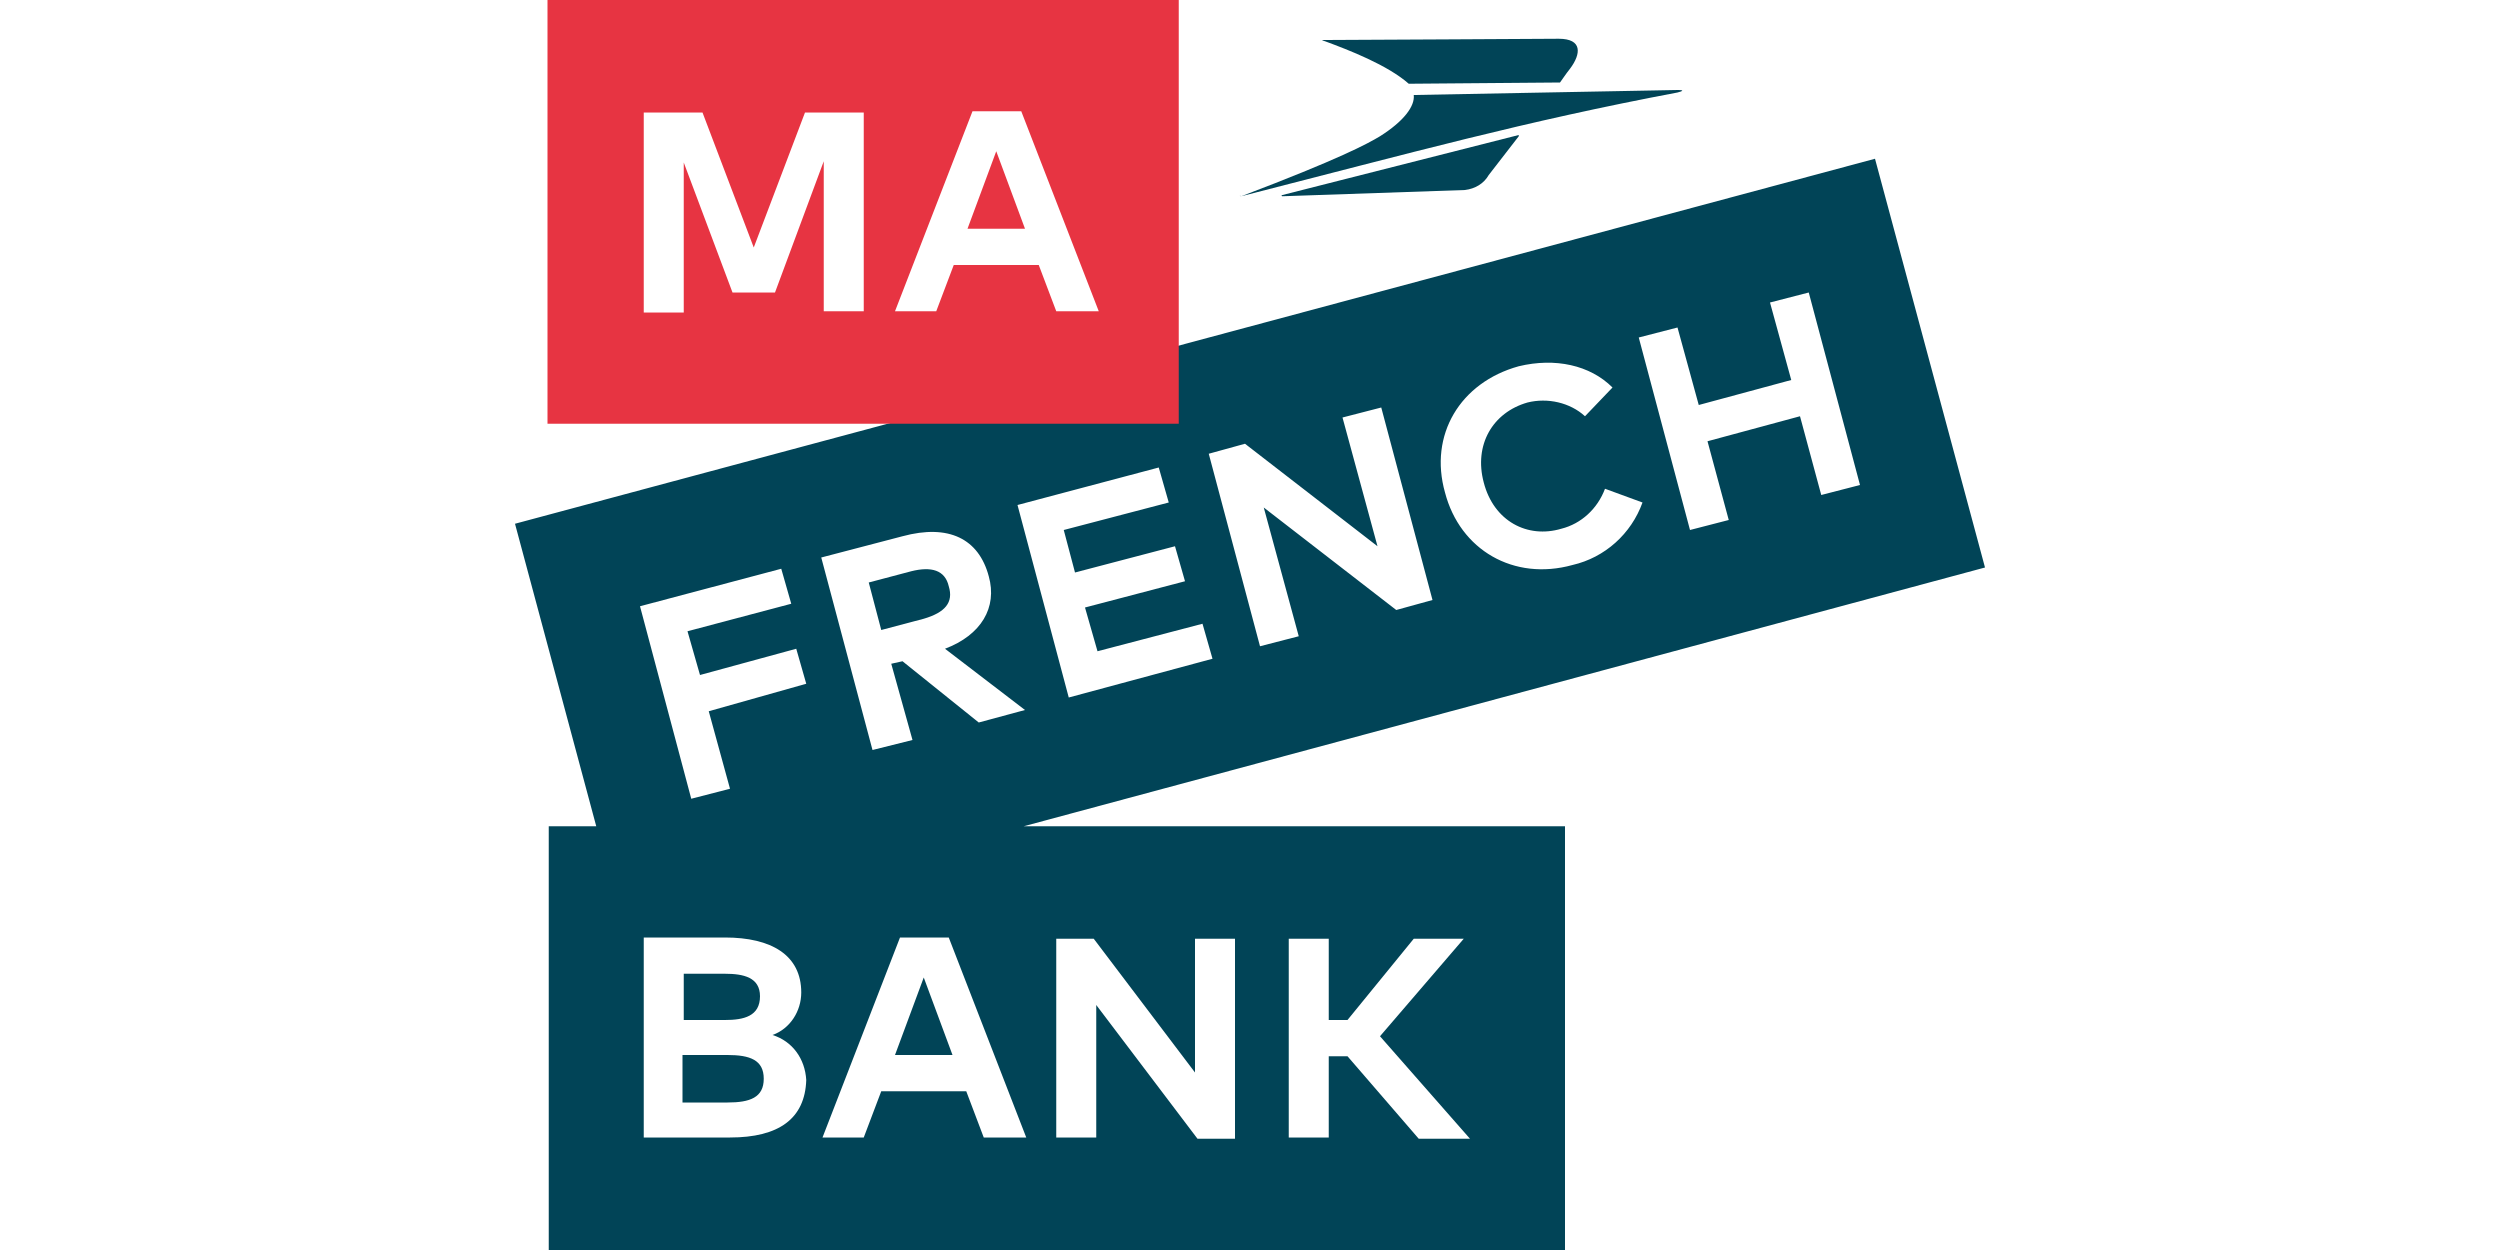
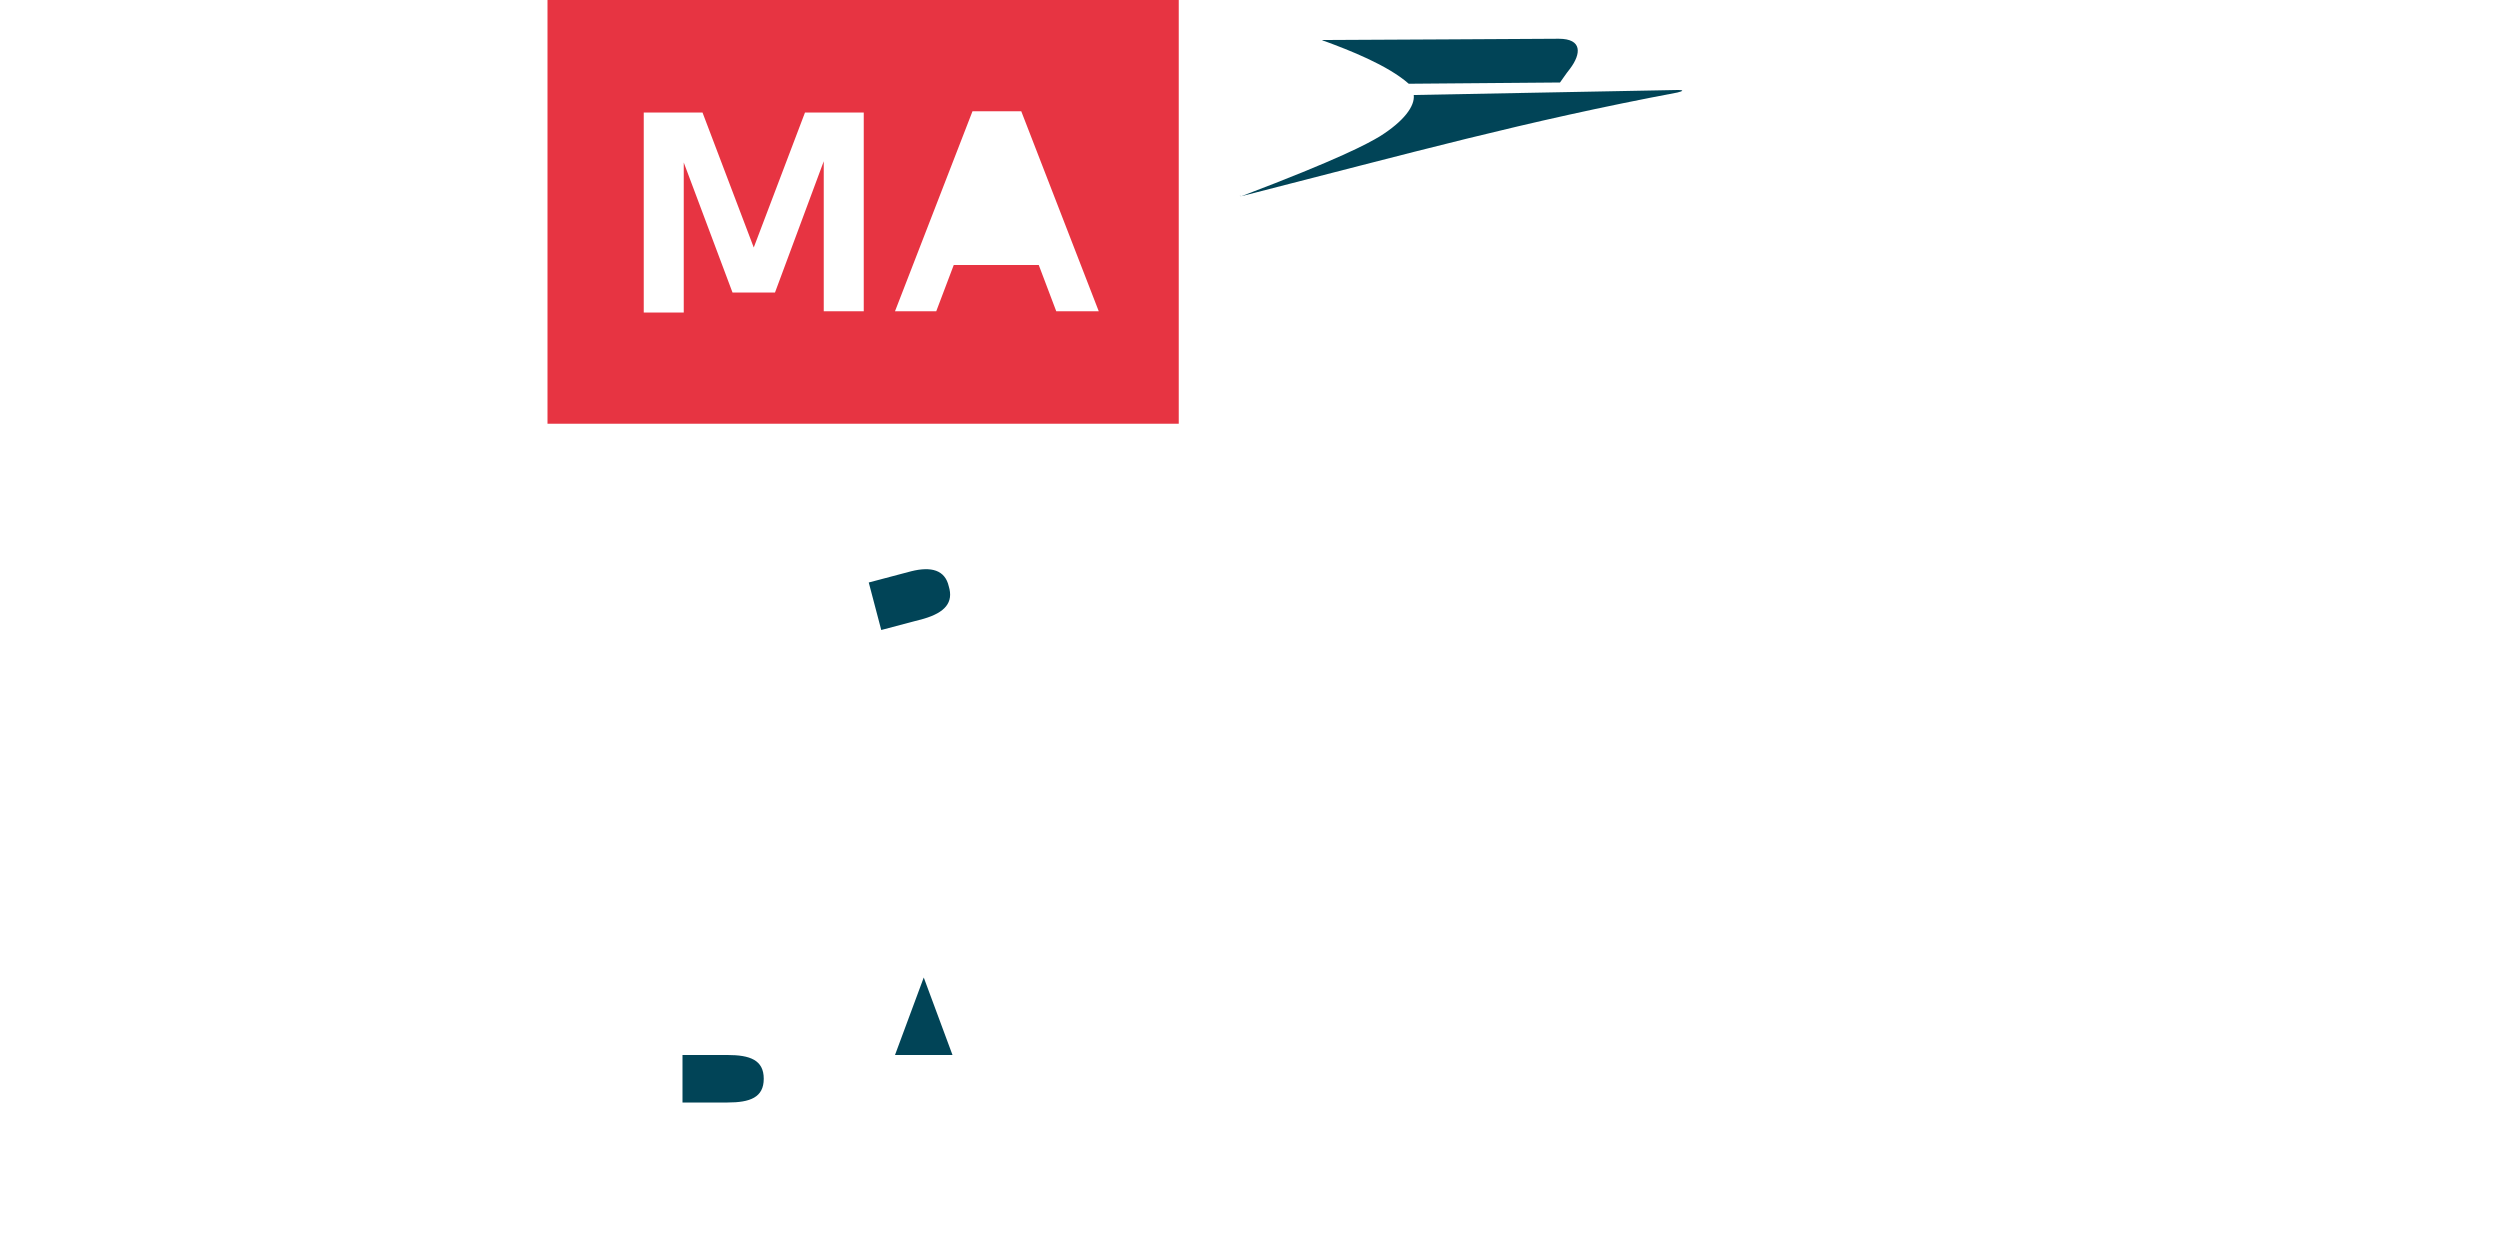
<svg xmlns="http://www.w3.org/2000/svg" width="200px" height="100px" enable-background="new 0 0 200 100" viewBox="0 0 200 100">
  <g fill="#014457">
    <path d="m99.3 15.7c13.7-3.5 22.7-6 34.9-8.3.4-.1.6-.2 0-.2l-21.1.4c.1.9-.8 2.1-2.7 3.3-1 .6-3.2 1.8-11.1 4.8-.2-.1-.1 0 0 0" />
-     <path d="m121.5 10.9-2.4 3.1c-.4.7-1.1 1.1-1.9 1.2l-14.6.5c-.1 0-.1-.1 0-.1l18.9-4.8z" />
    <path d="m124.7 3.1c1.9 0 1.8 1.2.9 2.4-.4.5-.5.7-.8 1.1l-12.1.1c-1.7-1.5-4.8-2.7-6.7-3.4-.4-.1-.2-.1.1-.1 1.9 0 17.7-.1 18.6-.1" />
-     <path d="m60.8 79.7c0-1.5-1.3-1.8-2.8-1.8h-3.3v3.7h3.3c1.5 0 2.8-.3 2.8-1.9z" />
    <path d="m58.2 84.4h-3.6v3.8h3.6c1.8 0 2.9-.4 2.9-1.9s-1.1-1.9-2.9-1.9z" />
    <path d="m71.6 84.4h4.6l-2.3-6.2z" />
-     <path d="m158.8 45.4-8.8-32.7-108.8 29.2 6.5 24.2h-3.8v33.9h81.3v-33.9h-43.3zm-24.6-19.2 1.7 6.2 7.4-2-1.7-6.2 3.1-.8 4.1 15.4-3.1.8-1.7-6.3-7.4 2 1.7 6.3-3.1.8-4.1-15.4zm-12.7 3.1c2.9-.7 5.7-.1 7.5 1.7l-2.2 2.3c-1.2-1.1-3-1.5-4.6-1.1-2.8.8-4.3 3.4-3.5 6.4.8 3.1 3.5 4.5 6.2 3.7 1.6-.4 2.9-1.6 3.5-3.2l3 1.1c-.9 2.5-3 4.4-5.6 5-4.7 1.3-9-1.2-10.2-5.8-1.3-4.6 1.2-8.8 5.9-10.1zm-21.9 6.2 10.6 8.2-2.8-10.3 3.1-.8 4.1 15.4-2.9.8-10.6-8.2 2.8 10.3-3.1.8-4.1-15.4zm-6.9 1.9.8 2.8-8.4 2.2.9 3.4 8-2.1.8 2.8-8 2.1 1 3.5 8.4-2.2.8 2.8-11.5 3.1-4.1-15.4zm-34.3 53.6h-6.9v-16h6.5c3.7 0 6.1 1.4 6.1 4.4 0 1.5-.9 2.9-2.3 3.4 1.6.5 2.6 1.9 2.7 3.6-.1 3.1-2.2 4.6-6.1 4.6zm-1.7-34.1 1.7 6.2-3.1.8-4.1-15.4 11.3-3 .8 2.8-8.3 2.2 1 3.5 7.7-2.1.8 2.8zm15.5-14c3.7-1 6.1.2 6.9 3.2.7 2.5-.6 4.7-3.5 5.8l6.4 4.9-3.7 1-6.1-4.9-.9.2 1.7 6.1-3.2.8-4.1-15.4zm30.9 32.2h3.2v6.5h1.5l5.3-6.5h4l-6.7 7.8 7.2 8.2h-4.1l-5.7-6.6h-1.5v6.5h-3.2zm-18.6 0h3l8.1 10.7v-10.7h3.2v16h-3l-8.1-10.7v10.6h-3.2zm-2.4 15.9h-3.4l-1.4-3.7h-6.8l-1.4 3.7h-3.3l6.2-16h3.9z" />
    <path d="m73.9 49.5c1.7-.5 2.4-1.3 2-2.6-.3-1.3-1.4-1.6-3-1.2l-3.4.9 1 3.8z" />
  </g>
-   <path d="m77.4 18.3h4.6l-2.3-6.2z" fill="#e73442" />
  <path d="m43.8 0v33.9h50.5v-33.9zm25.3 24.9h-3.2v-12l-3.9 10.5h-3.4l-3.9-10.4v12h-3.2v-16h4.7l4.1 10.8 4.1-10.8h4.7zm15.4 0-1.4-3.7h-6.8l-1.4 3.7h-3.3l6.2-16h3.9l6.2 16z" fill="#e73442" />
</svg>